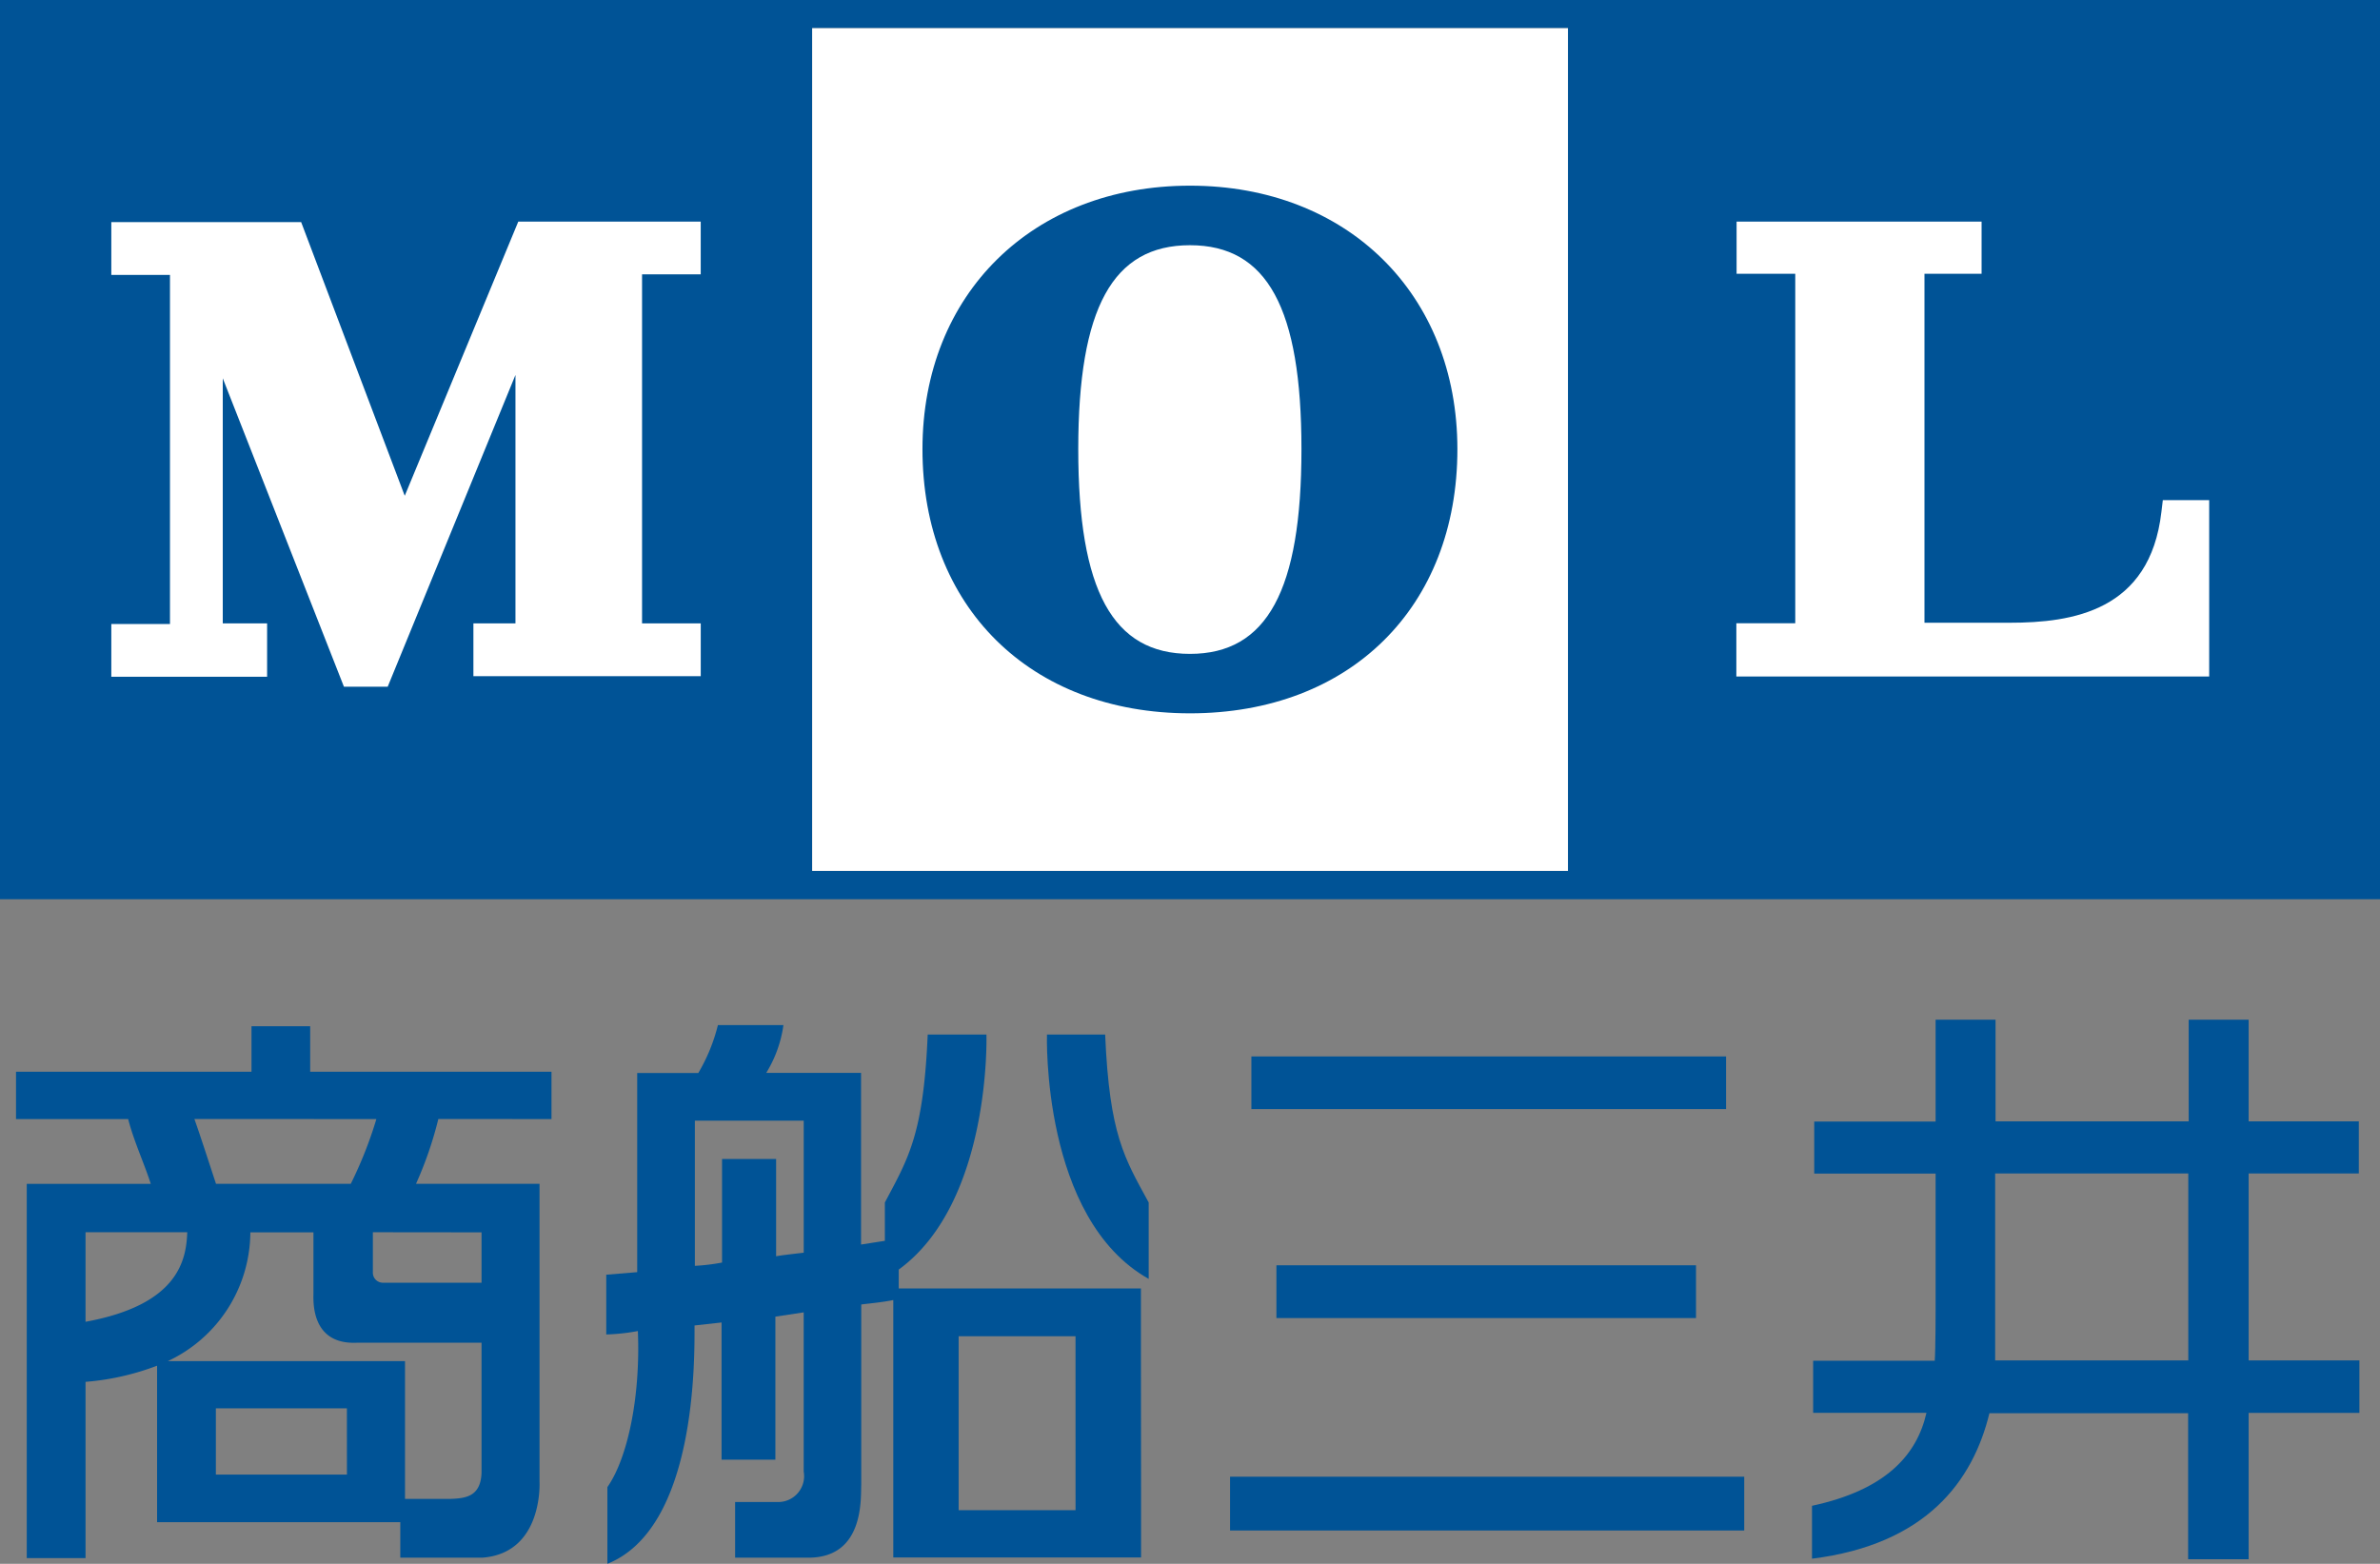
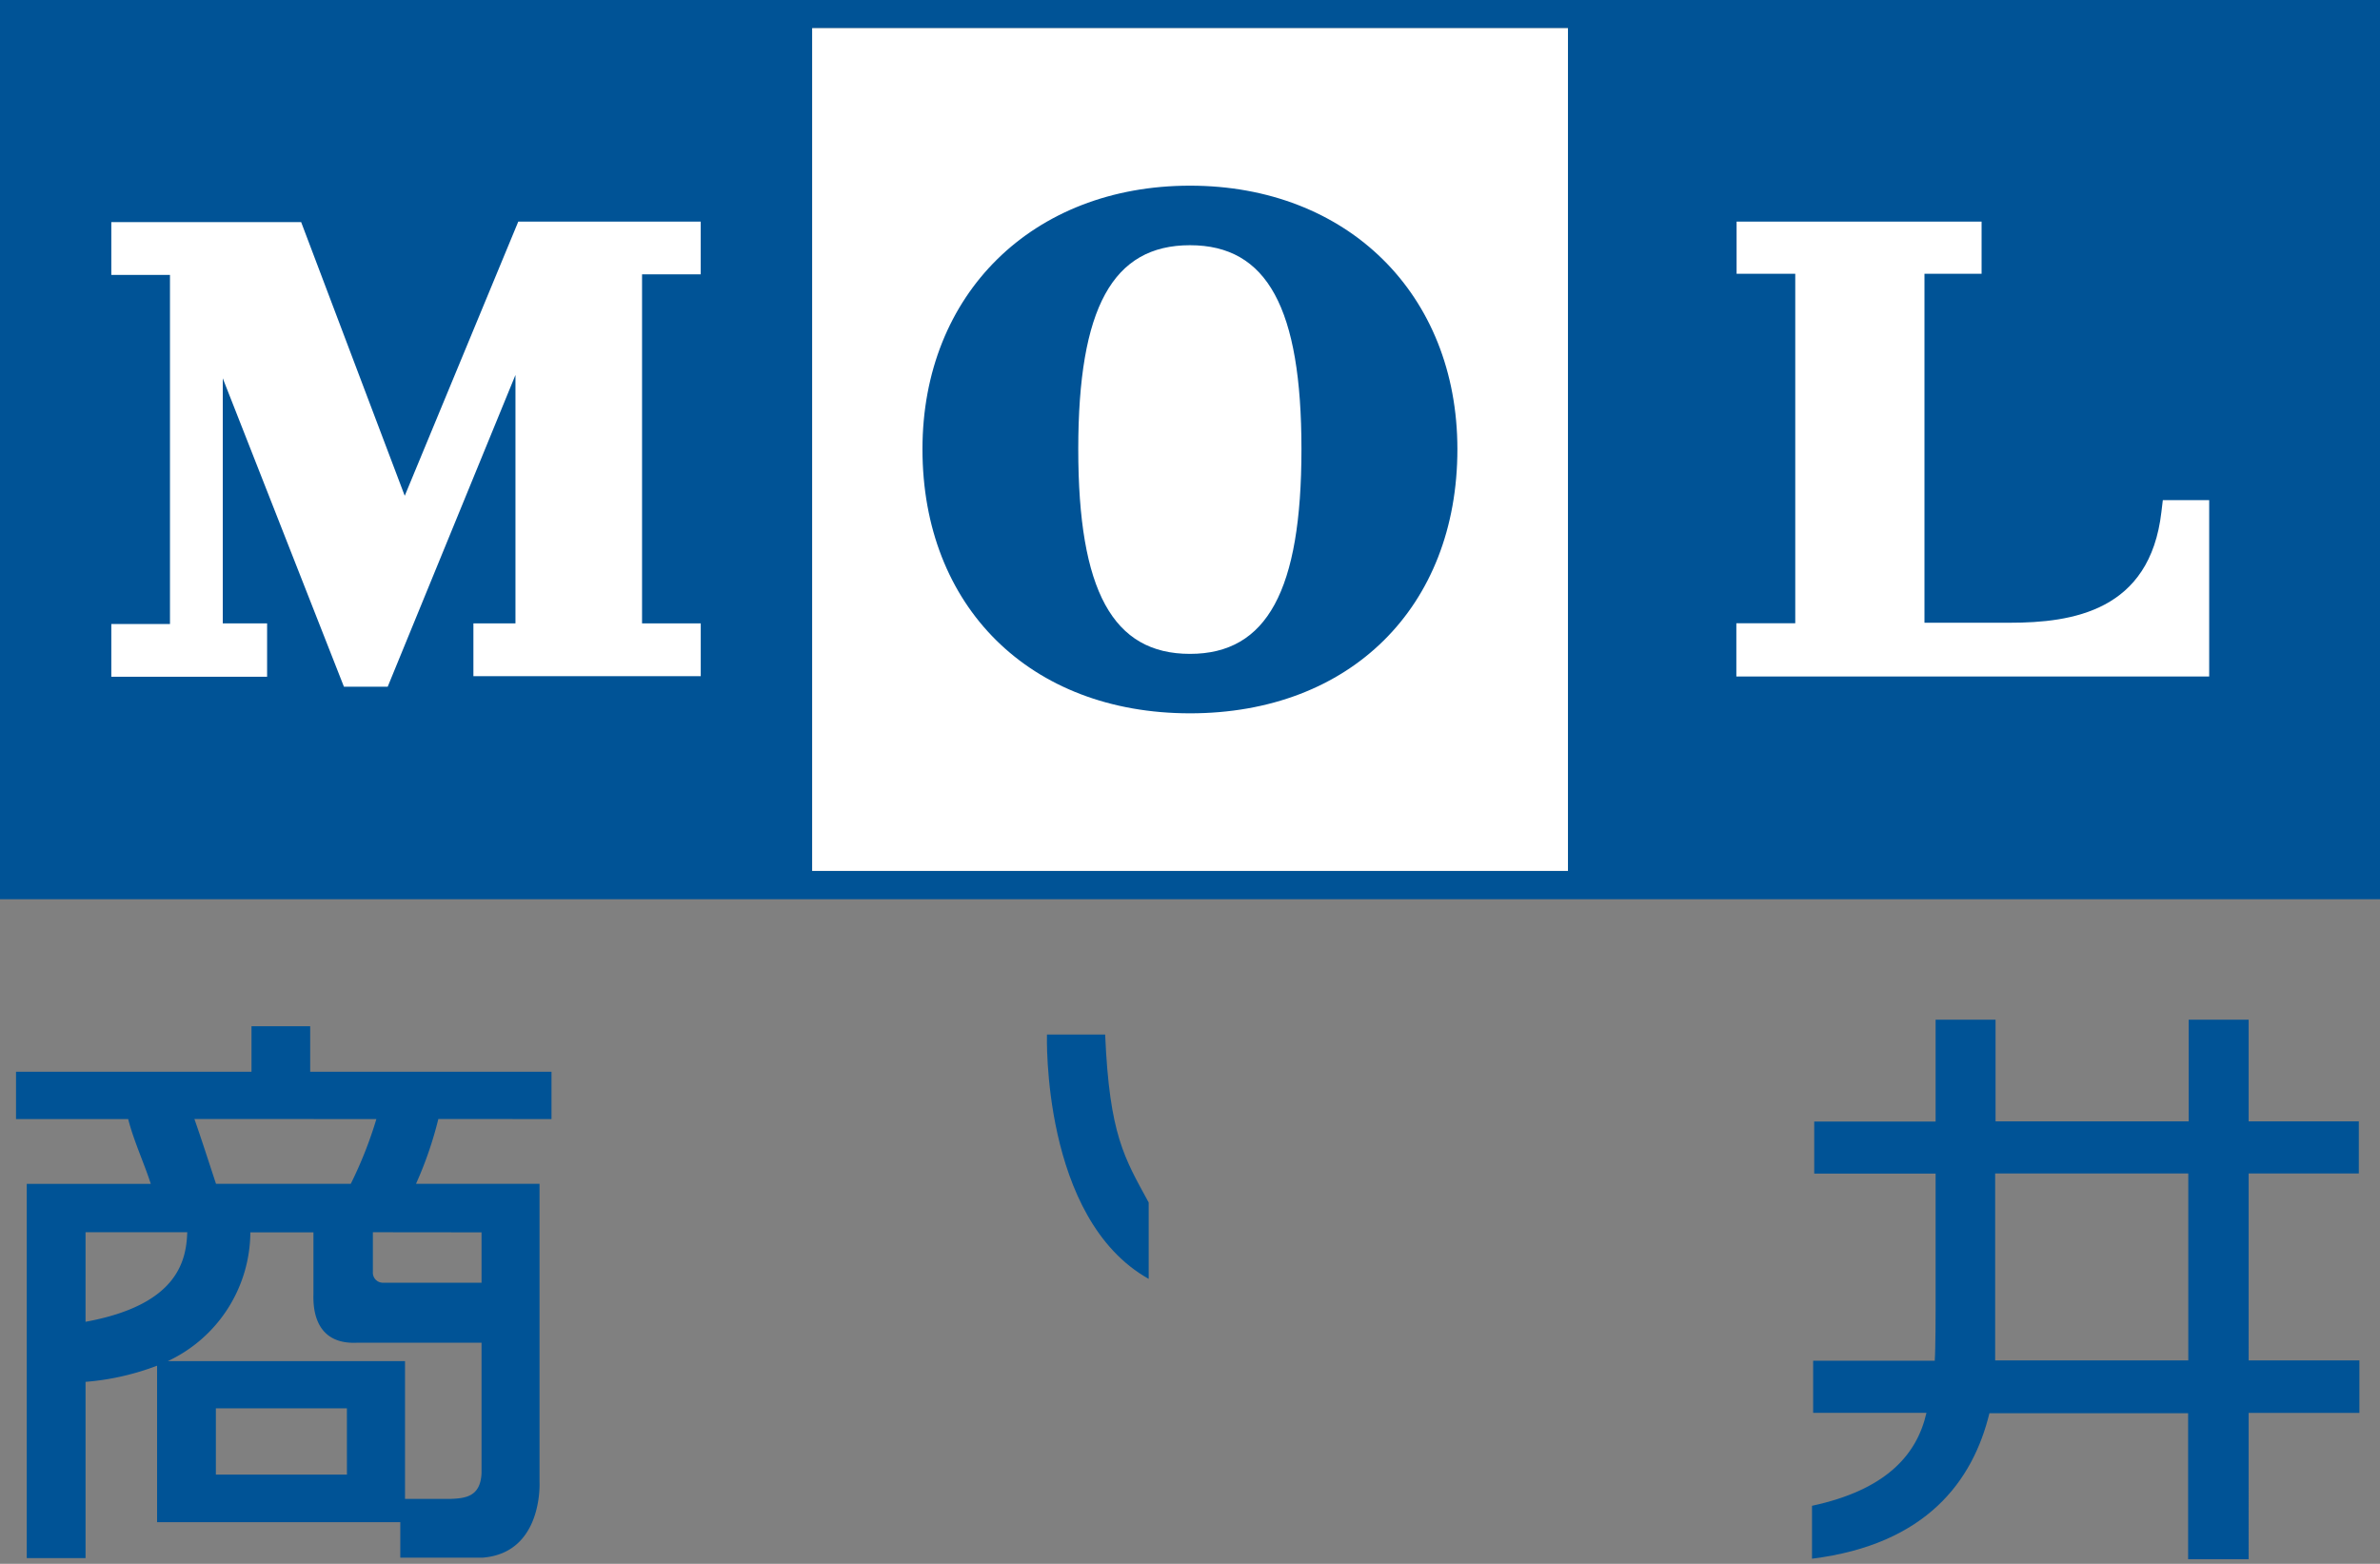
<svg xmlns="http://www.w3.org/2000/svg" width="100" height="65.713" viewBox="0 0 100 65.713">
  <rect x="0" y="0" width="100" height="65.713" fill="#808080" stroke="none" />
  <g id="logo" transform="translate(-0.82 -0.34)">
-     <path id="パス_25596" data-name="パス 25596" d="M65.659,85.573h0V83.066H55.483v-.793c3.9-2.843,3.685-9.876,3.685-9.876H56.7c-.18,4.208-.811,5.188-1.8,7.057v1.611l-1,.156V74.008H49.916A5.182,5.182,0,0,0,50.638,72H47.885a7.453,7.453,0,0,1-.824,2.014H44.494v8.367l-1.3.108V85a8.6,8.6,0,0,0,1.328-.144c.114,2.717-.415,5.32-1.28,6.558v3.222c3.745-1.5,3.661-8.59,3.661-10.014l1.136-.126v5.765H50.3V84.251l1.19-.18v6.69h0a1.088,1.088,0,0,1-1.082,1.28h-1.8v2.338H51.69c2.374,0,2.188-2.543,2.218-3.06V83.74c.307-.042.793-.078,1.346-.186v10.6h0v.216H65.665V91.837h0ZM51.491,81.564c-.733.084-1.01.12-1.16.15V77.626H48.059v4.352a8.488,8.488,0,0,1-1.142.138v-6.1h4.574Zm11.421,10.82H58V85.074h4.911Z" transform="translate(-16.901 -28.585)" fill="#005396" />
    <path id="パス_25597" data-name="パス 25597" d="M76.445,72.66H74s-.24,7.736,4.274,10.267v-3.21C77.257,77.848,76.625,76.88,76.445,72.66Z" transform="translate(-29.19 -28.848)" fill="#005396" />
    <path id="パス_25598" data-name="パス 25598" d="M24.439,75.981v-1.99H14.3V72.08H11.834v1.912H1.94v1.99H6.653c.234.92.673,1.857.95,2.723H2.391v.06h0V94.429H4.861V87.023a10.82,10.82,0,0,0,3.006-.679h0V92.92H18.086v1.491h3.45c2.561-.192,2.4-3.18,2.4-3.18V78.7H18.747a15.821,15.821,0,0,0,.938-2.723Zm-7.358,0A17.288,17.288,0,0,1,16.006,78.7H10.343c-.277-.83-.6-1.851-.908-2.723ZM4.861,80.736H9.135c-.042,1.2-.4,3.054-4.274,3.763ZM15.844,90.919H10.337V88.136h5.506Zm5.656-.078c-.036,1-.661,1.076-1.3,1.1H18.284V88.616h0V86.152H8.318a6.011,6.011,0,0,0,3.468-5.41h2.651v2.543c0,.313-.132,2.206,1.863,2.092h5.2Zm0-10.1v2.116H17.334a.421.421,0,0,1-.4-.445h0V80.736Z" transform="translate(-0.447 -28.617)" fill="#005396" />
-     <rect id="長方形_29902" data-name="長方形 29902" width="19.945" height="2.212" transform="translate(53.399 44.732)" fill="#005396" />
-     <rect id="長方形_29903" data-name="長方形 29903" width="17.63" height="2.218" transform="translate(54.451 53.508)" fill="#005396" />
-     <rect id="長方形_29904" data-name="長方形 29904" width="21.604" height="2.26" transform="translate(52.503 62.392)" fill="#005396" />
    <path id="パス_25599" data-name="パス 25599" d="M150.454,78.082V75.894h-4.629V71.62h-2.519v4.274h-8.115V71.62h-2.519V75.9h-5.1v2.188h5.1v5.7h0s0,1.671-.036,2.164h-5.109v2.188h4.761c-.409,1.8-1.737,3.246-4.809,3.907V94.27c4.809-.6,6.762-3.27,7.454-6.113h8.349v6.137h2.543V88.144h4.653V85.938h-4.653V78.082Zm-15.28,7.856V83.432h0v-5.35h8.115v7.856Z" transform="translate(-50.524 -28.433)" fill="#005396" />
    <path id="パス_25600" data-name="パス 25600" d="M100.231.34H.82V38.126h100V.34ZM66.7,36.935H34.945V1.524H66.7Z" fill="#005396" />
    <rect id="長方形_29905" data-name="長方形 29905" width="31.756" height="35.411" transform="translate(34.945 1.524)" fill="#fff" />
    <path id="パス_25601" data-name="パス 25601" d="M76.541,13.32c-6.612,0-11.241,4.556-11.241,11.072,0,6.612,4.514,11.1,11.241,11.1s11.235-4.46,11.235-11.1C87.775,17.876,83.153,13.32,76.541,13.32Zm0,19.674c-3.246,0-4.695-2.657-4.695-8.6s1.449-8.572,4.695-8.572,4.683,2.645,4.683,8.572S79.781,32.994,76.541,32.994Z" transform="translate(-25.721 -5.178)" fill="#005396" />
    <path id="パス_25602" data-name="パス 25602" d="M32.626,15.83H25.7L20.929,27.353c-.98-2.6-4.352-11.5-4.352-11.5H8.6v2.218h2.465V32.739H8.6v2.218h6.546V32.715H13.283v-10.3l5.091,12.96h1.839s3.655-8.92,5.368-13.1V32.715H23.814v2.218h9.552V32.715H30.9V18.048h2.465V15.83Z" transform="translate(-3.103 -6.179)" fill="#fff" />
    <path id="パス_25603" data-name="パス 25603" d="M132.517,15.83H122.2v2.194h2.465V32.709H122.19v2.236h19.867V27.534h-1.948l-.06.5c-.481,4.16-3.733,4.653-6.378,4.653h-3.577V18.024h2.4V15.83Z" transform="translate(-48.414 -6.179)" fill="#fff" />
  </g>
</svg>